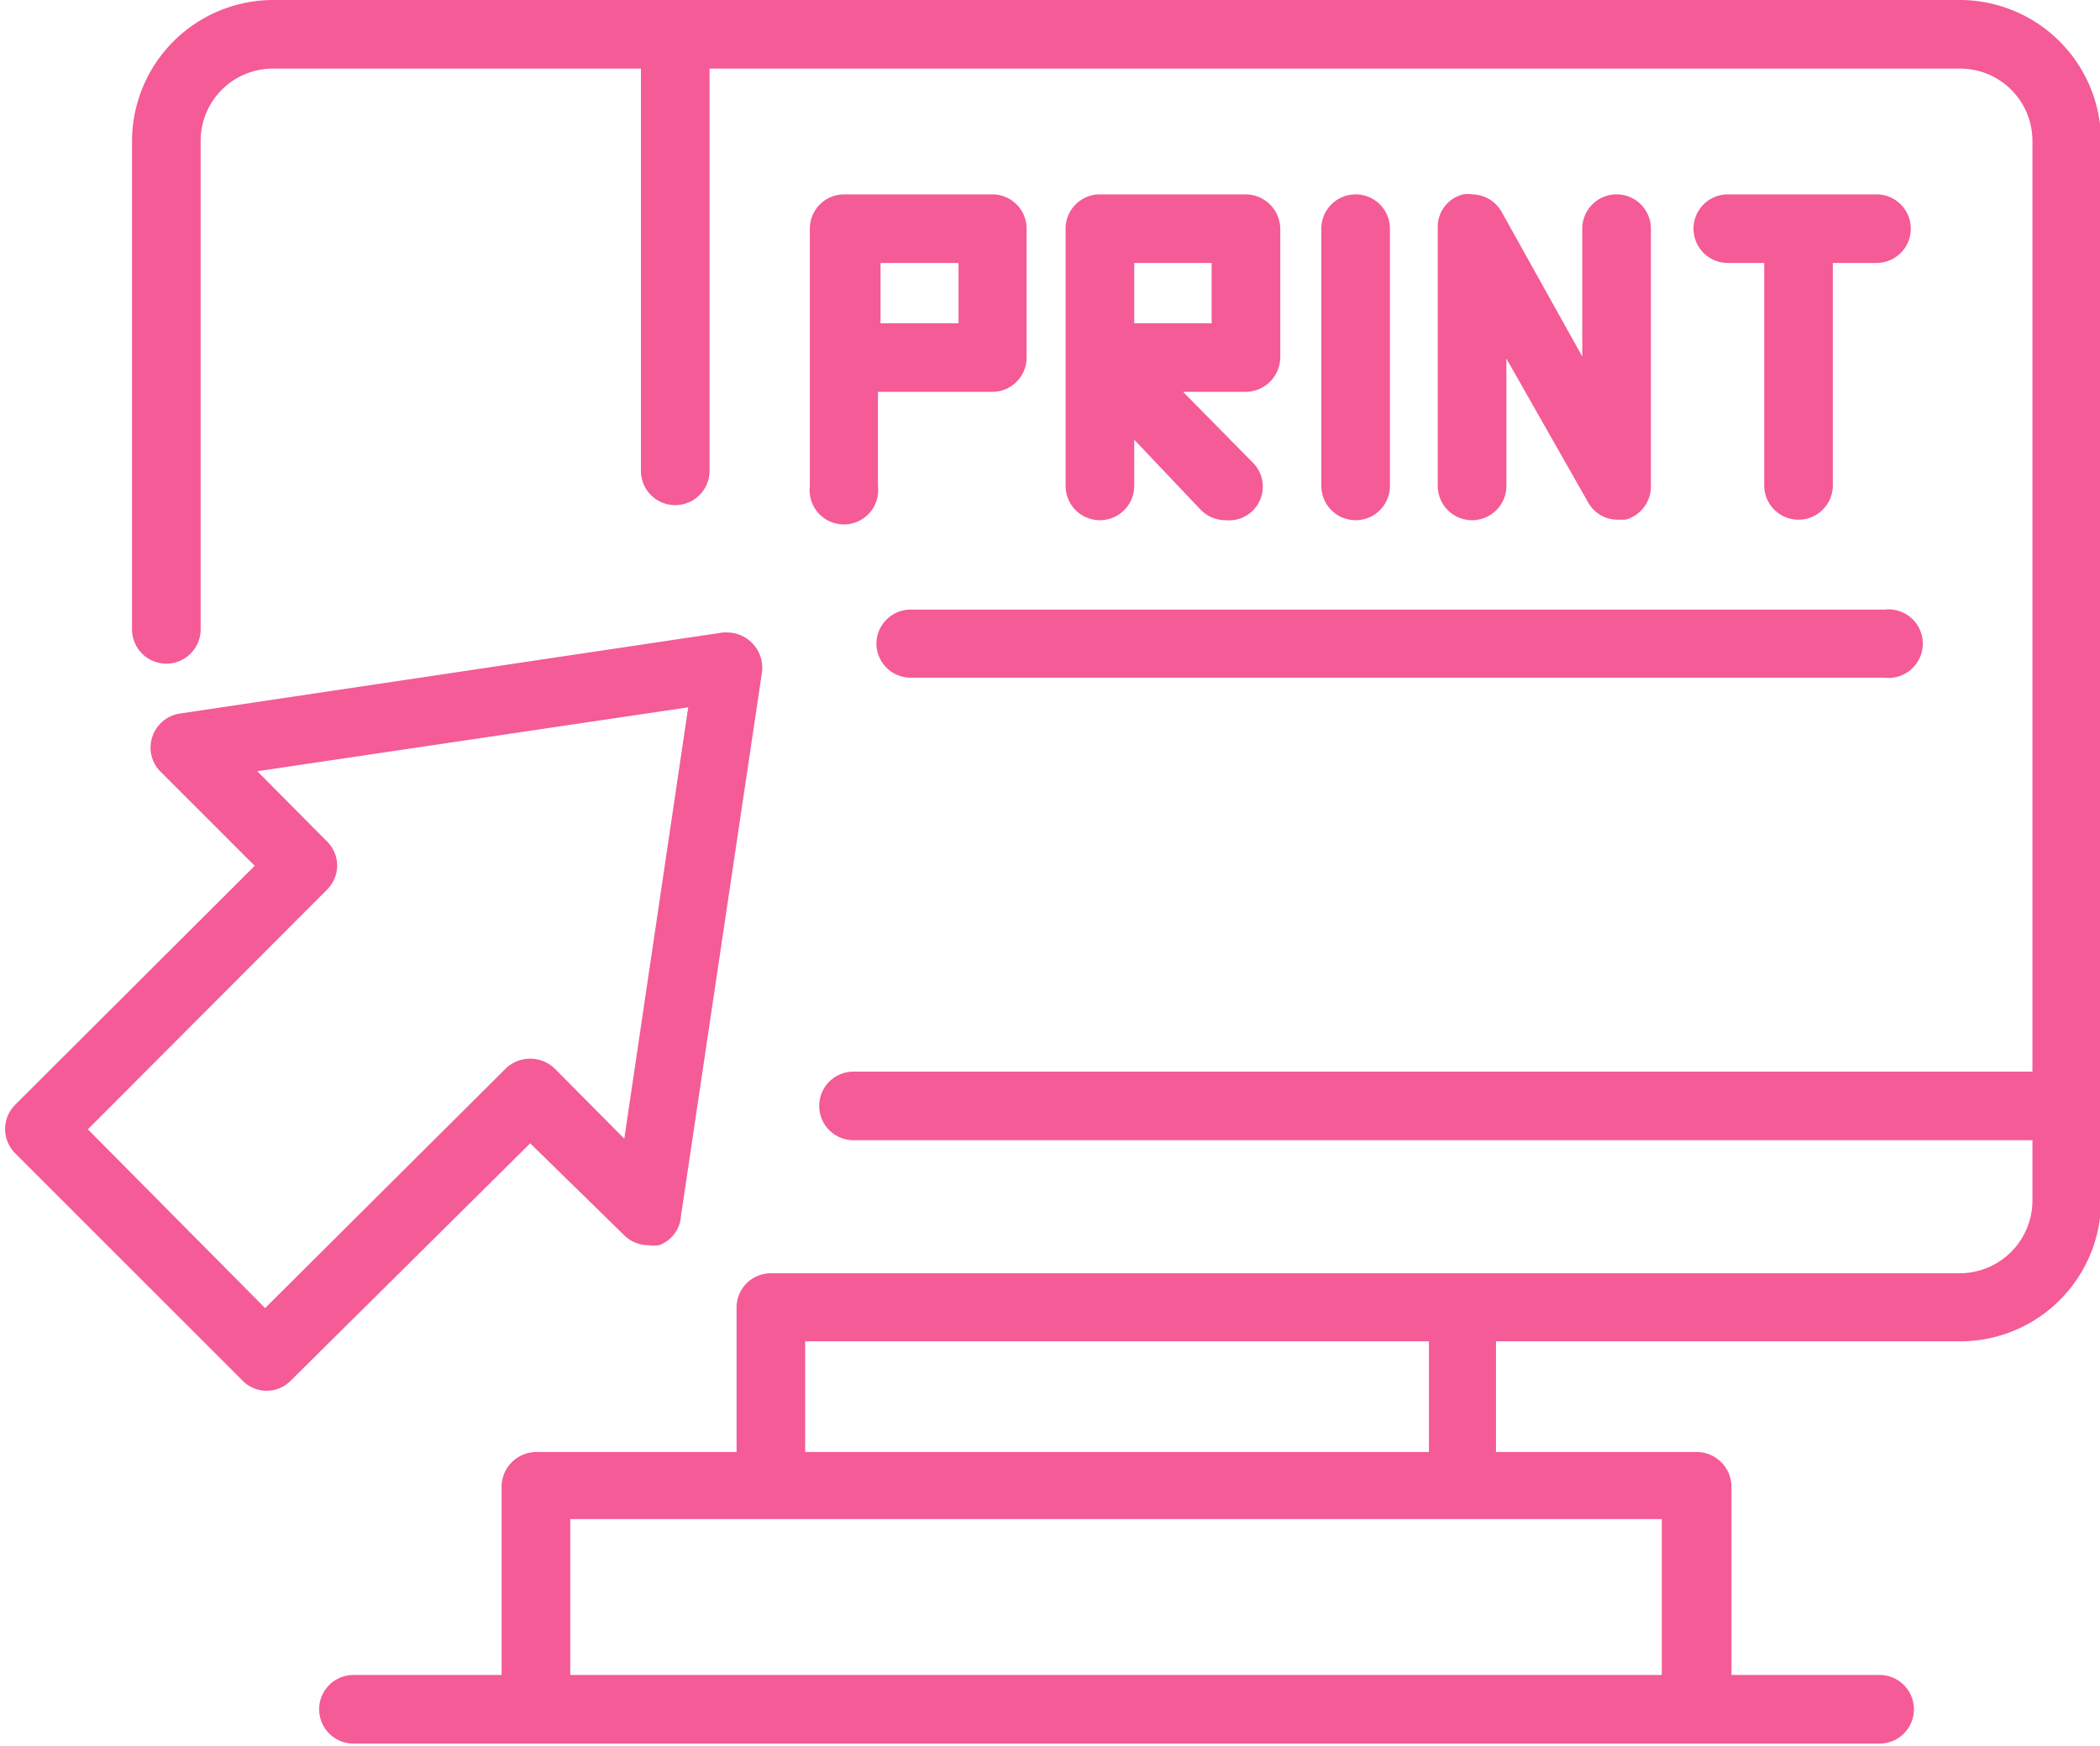
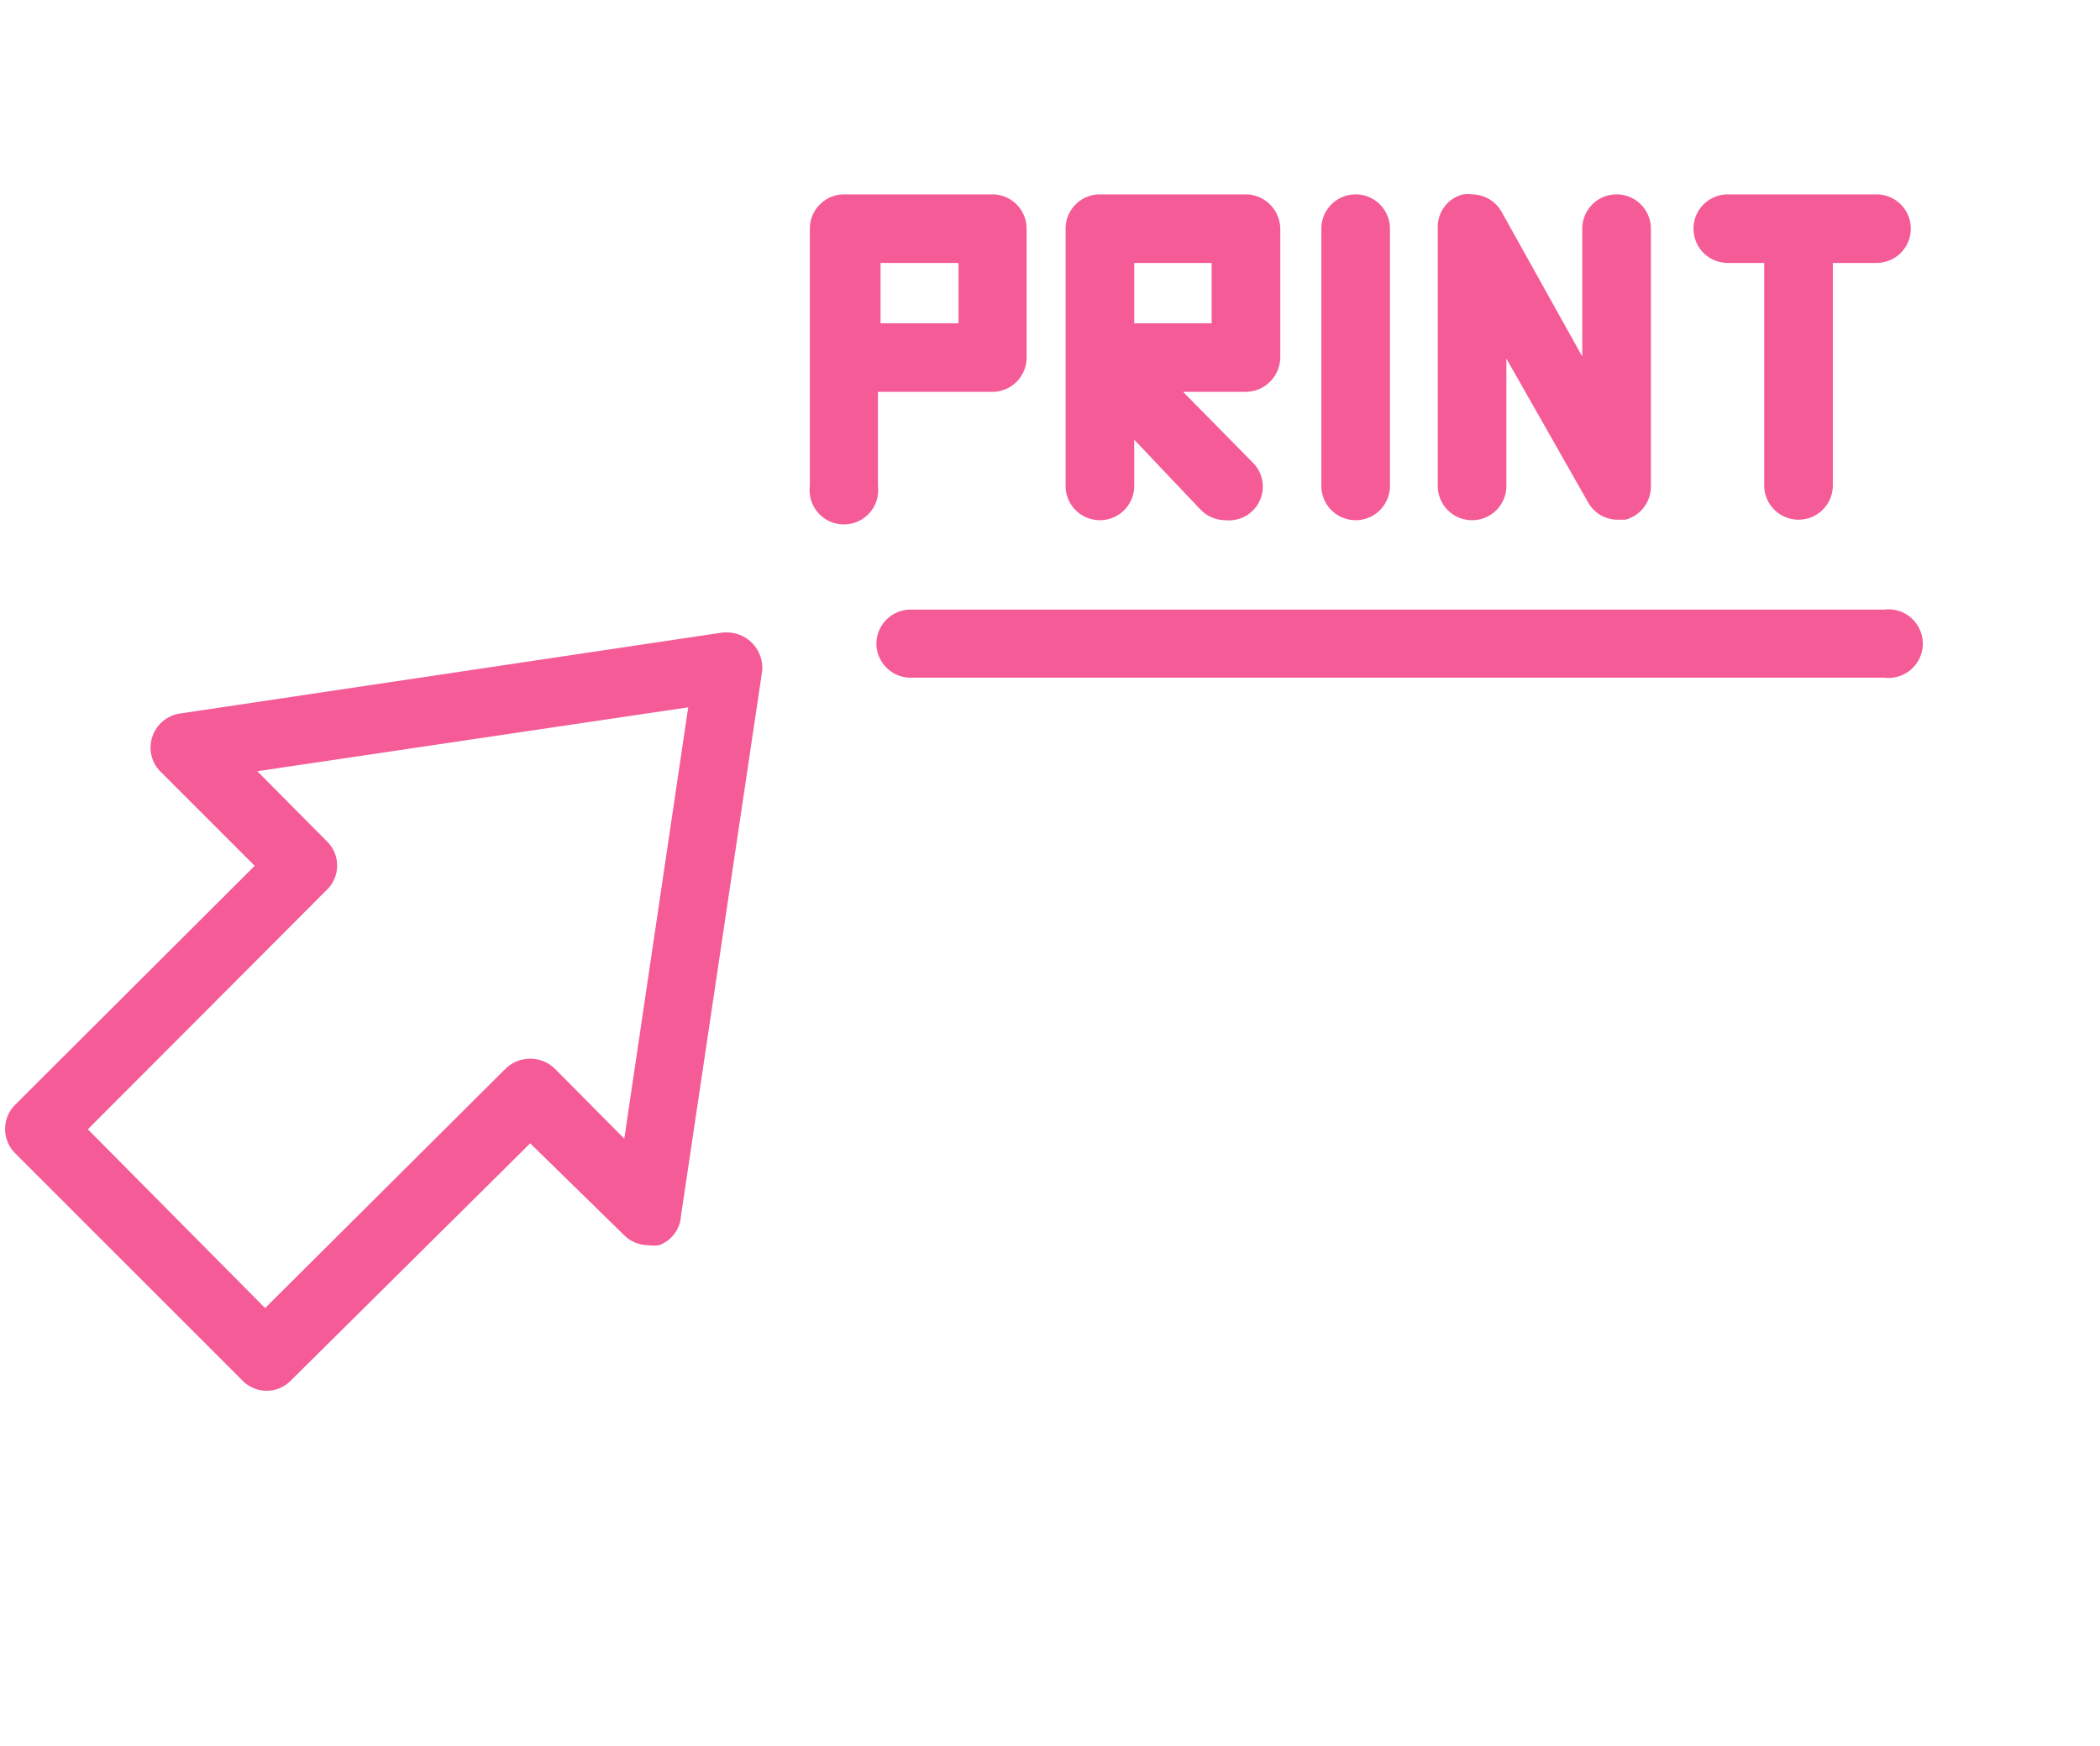
<svg xmlns="http://www.w3.org/2000/svg" fill="#000000" height="33.6" preserveAspectRatio="xMidYMid meet" version="1" viewBox="-0.1 0.0 40.4 33.6" width="40.4" zoomAndPan="magnify">
  <g data-name="Layer 2">
    <g data-name="Layer 1" fill="#f45b97" id="change1_1">
      <path d="M11.91,23.77a.66.66,0,0,0,.46.19.76.76,0,0,0,.21,0A.64.64,0,0,0,13,23.4l1.56-10.47a.68.68,0,0,0-.66-.76h-.09L3.36,13.73a.66.66,0,0,0-.53.45.65.65,0,0,0,.16.67L4.8,16.66.19,21.26a.66.66,0,0,0,0,.93l4.37,4.37a.65.65,0,0,0,.94,0L10.1,22ZM6.19,17.12a.65.65,0,0,0,0-.93L4.85,14.84l8.29-1.23-1.23,8.3-1.34-1.35a.68.68,0,0,0-.94,0L5,25.17,1.59,21.73Zm7.73-4.69Z" fill="inherit" />
-       <path d="M37.61,0H5.15A2.72,2.72,0,0,0,2.44,2.71v9.4a.66.66,0,0,0,1.32,0V2.71A1.39,1.39,0,0,1,5.15,1.32h7.08V9.06a.66.66,0,1,0,1.32,0V1.32H37.61A1.39,1.39,0,0,1,39,2.71V20.62H16.32a.66.66,0,0,0,0,1.32H39V23.1a1.4,1.4,0,0,1-1.39,1.4H14.73a.66.66,0,0,0-.66.66v2.78H10.21a.67.67,0,0,0-.66.66v3.63H6.7a.66.66,0,1,0,0,1.32H36.06a.66.66,0,0,0,0-1.32H33.21V28.6a.67.67,0,0,0-.66-.66H28.68V25.81h8.93a2.71,2.71,0,0,0,2.71-2.71V2.71A2.72,2.72,0,0,0,37.61,0ZM15.39,27.94V25.81h12v2.13Zm-4.52,4.29v-3h21v3Z" fill="inherit" />
-       <path d="M34.5,10a.66.66,0,0,0,.66-.66V5.06H36a.66.66,0,1,0,0-1.32H33.14a.66.66,0,1,0,0,1.32h.7V9.35A.66.66,0,0,0,34.5,10Z" fill="inherit" />
+       <path d="M34.5,10a.66.66,0,0,0,.66-.66V5.06H36a.66.66,0,1,0,0-1.32H33.14a.66.66,0,1,0,0,1.32h.7V9.35A.66.66,0,0,0,34.5,10" fill="inherit" />
      <path d="M26.64,9.35V4.4a.66.66,0,0,0-1.32,0V9.35a.66.66,0,0,0,1.32,0Z" fill="inherit" />
      <path d="M19,3.74H16.14a.66.66,0,0,0-.66.66V9.35a.66.66,0,1,0,1.31,0V7.54H19a.66.66,0,0,0,.65-.66V4.4A.66.66,0,0,0,19,3.74Zm-.66,1.32V6.22h-1.5V5.06Z" fill="inherit" />
      <path d="M16.76,12.38a.66.66,0,0,0,.66.66H36.15a.66.66,0,1,0,0-1.31H17.42A.66.66,0,0,0,16.76,12.38Z" fill="inherit" />
      <path d="M28.88,9.35V6.9l1.58,2.78A.65.65,0,0,0,31,10l.17,0a.66.66,0,0,0,.49-.64V4.4a.66.66,0,1,0-1.32,0V6.86L28.79,4.08a.66.66,0,0,0-.57-.34.51.51,0,0,0-.17,0,.64.64,0,0,0-.49.63V9.35a.66.66,0,1,0,1.32,0Z" fill="inherit" />
      <path d="M24.53,6.88V4.4a.67.67,0,0,0-.66-.66H21.06a.66.66,0,0,0-.66.66V9.35a.66.66,0,0,0,1.32,0V8.46L23,9.81a.67.67,0,0,0,.48.2A.65.65,0,0,0,24,8.9L22.66,7.54h1.21A.67.67,0,0,0,24.53,6.88ZM23.21,5.06V6.22H21.72V5.06Z" fill="inherit" />
    </g>
  </g>
</svg>